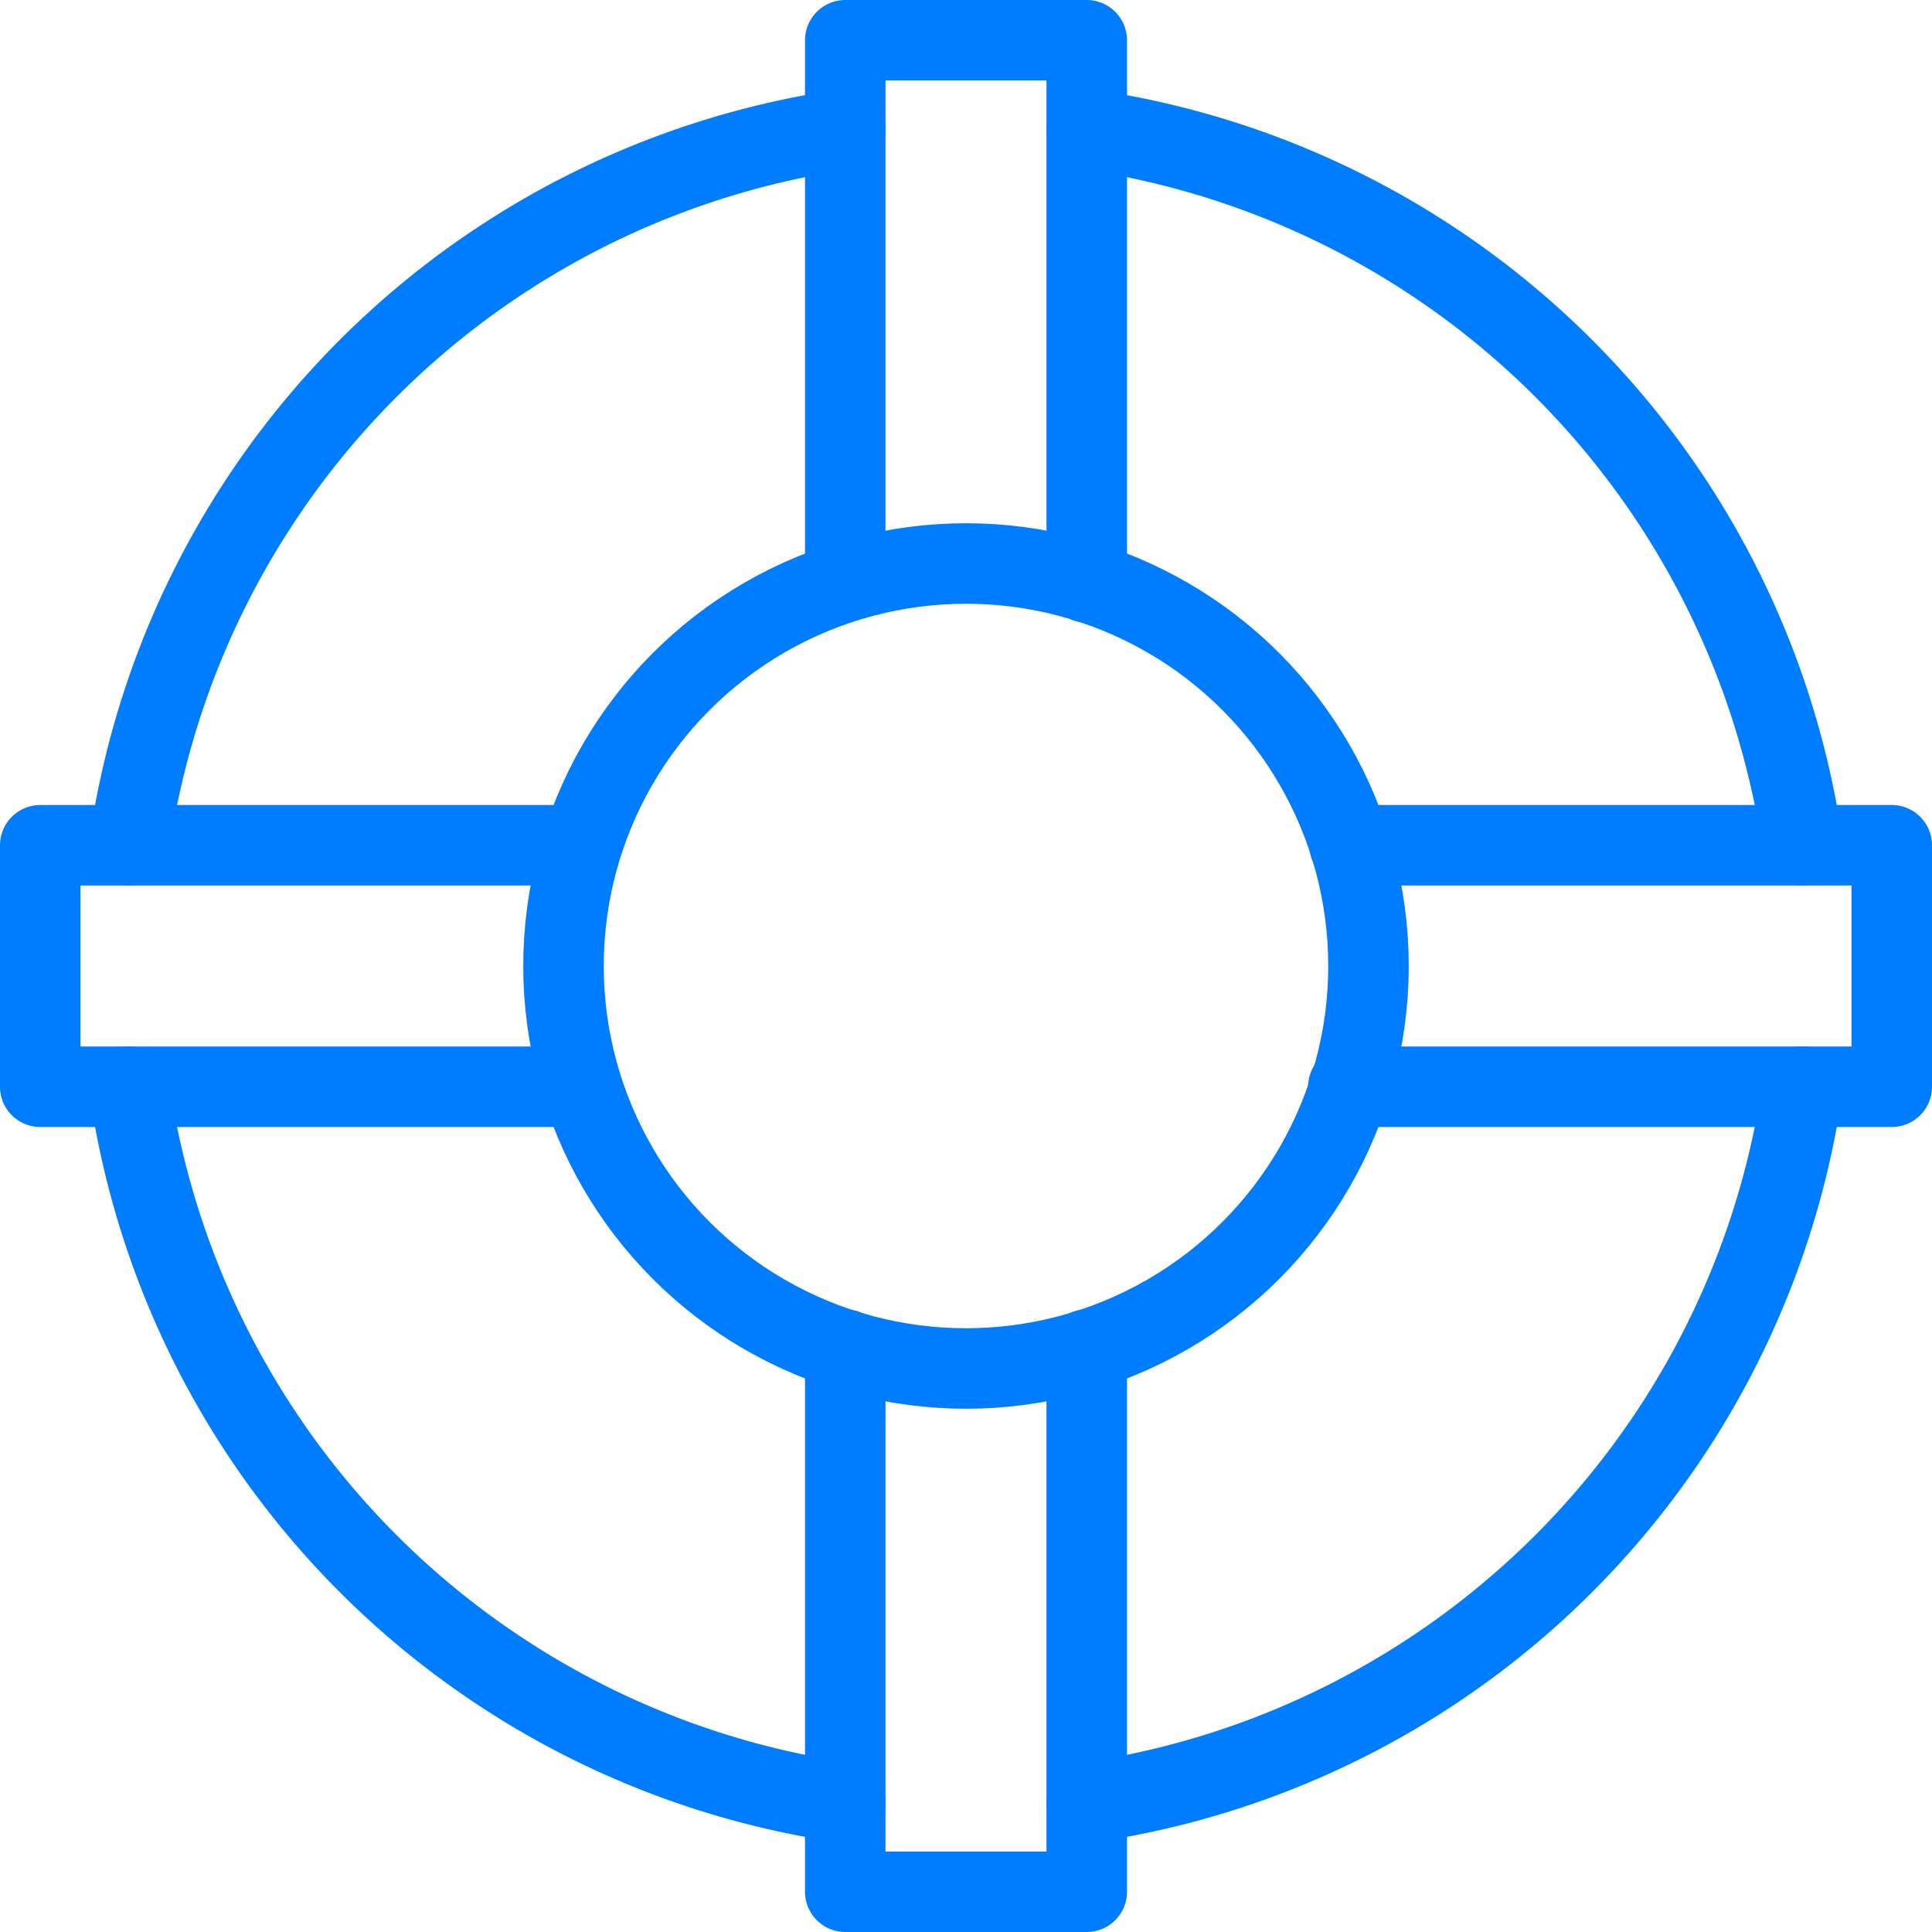
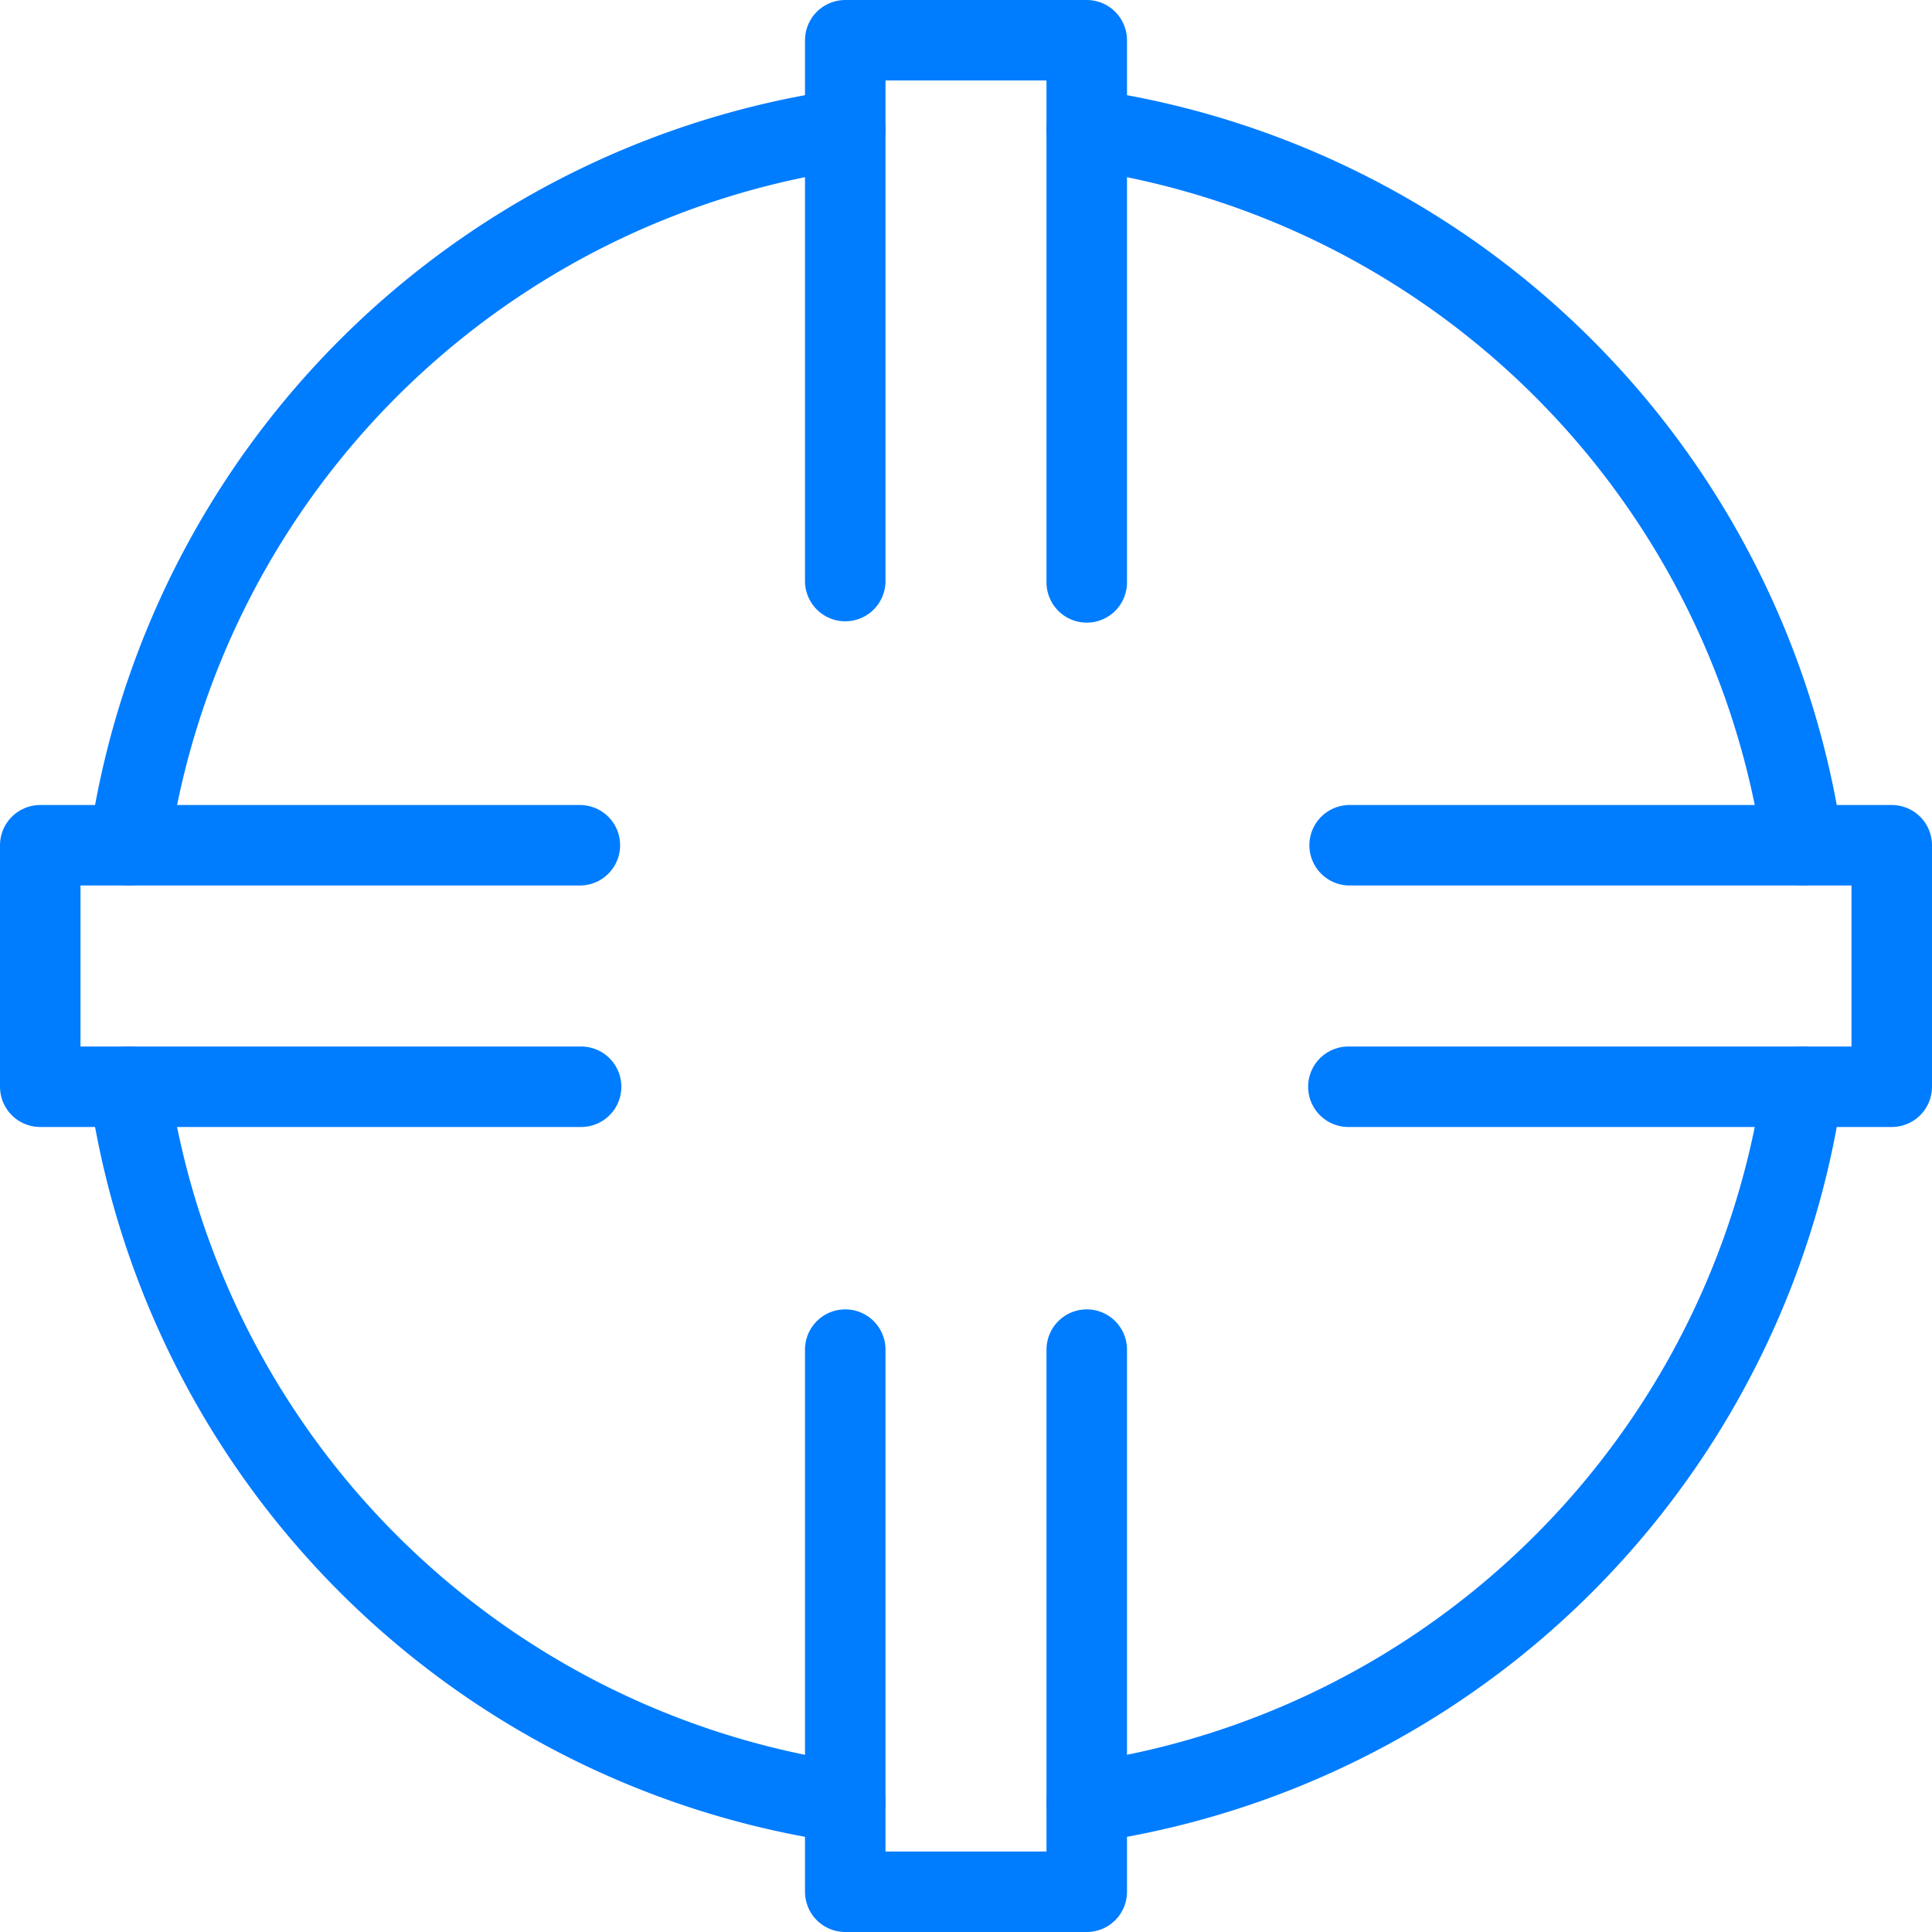
<svg xmlns="http://www.w3.org/2000/svg" viewBox="0 0 36 36">
  <title>icon6</title>
  <g id="Layer_2" data-name="Layer 2">
    <g id="Layer_1-2" data-name="Layer 1">
      <polyline points="10.828 20.25 0.75 20.25 0.75 15.75 10.805 15.75" fill="none" stroke="#007cff" stroke-linecap="round" stroke-linejoin="round" stroke-width="1.5" />
      <polyline points="20.25 25.148 20.25 35.25 15.75 35.25 15.75 25.148" fill="none" stroke="#007cff" stroke-linecap="round" stroke-linejoin="round" stroke-width="1.5" />
      <polyline points="25.148 15.75 35.25 15.75 35.25 20.25 25.125 20.25" fill="none" stroke="#007cff" stroke-linecap="round" stroke-linejoin="round" stroke-width="1.5" />
      <polyline points="15.75 10.827 15.75 0.75 20.25 0.75 20.25 10.852" fill="none" stroke="#007cff" stroke-linecap="round" stroke-linejoin="round" stroke-width="1.5" />
-       <circle cx="18" cy="18" r="7.5" fill="none" stroke="#007cff" stroke-linecap="round" stroke-linejoin="round" stroke-width="1.5" />
      <path d="M20.25,2.41A15.758,15.758,0,0,1,33.589,15.75" fill="none" stroke="#007cff" stroke-linecap="round" stroke-linejoin="round" stroke-width="1.5" />
      <path d="M2.408,15.75A15.759,15.759,0,0,1,15.75,2.41" fill="none" stroke="#007cff" stroke-linecap="round" stroke-linejoin="round" stroke-width="1.5" />
      <path d="M15.75,33.59A15.758,15.758,0,0,1,2.408,20.25" fill="none" stroke="#007cff" stroke-linecap="round" stroke-linejoin="round" stroke-width="1.5" />
      <path d="M33.589,20.25A15.756,15.756,0,0,1,20.25,33.59" fill="none" stroke="#007cff" stroke-linecap="round" stroke-linejoin="round" stroke-width="1.5" />
    </g>
  </g>
</svg>